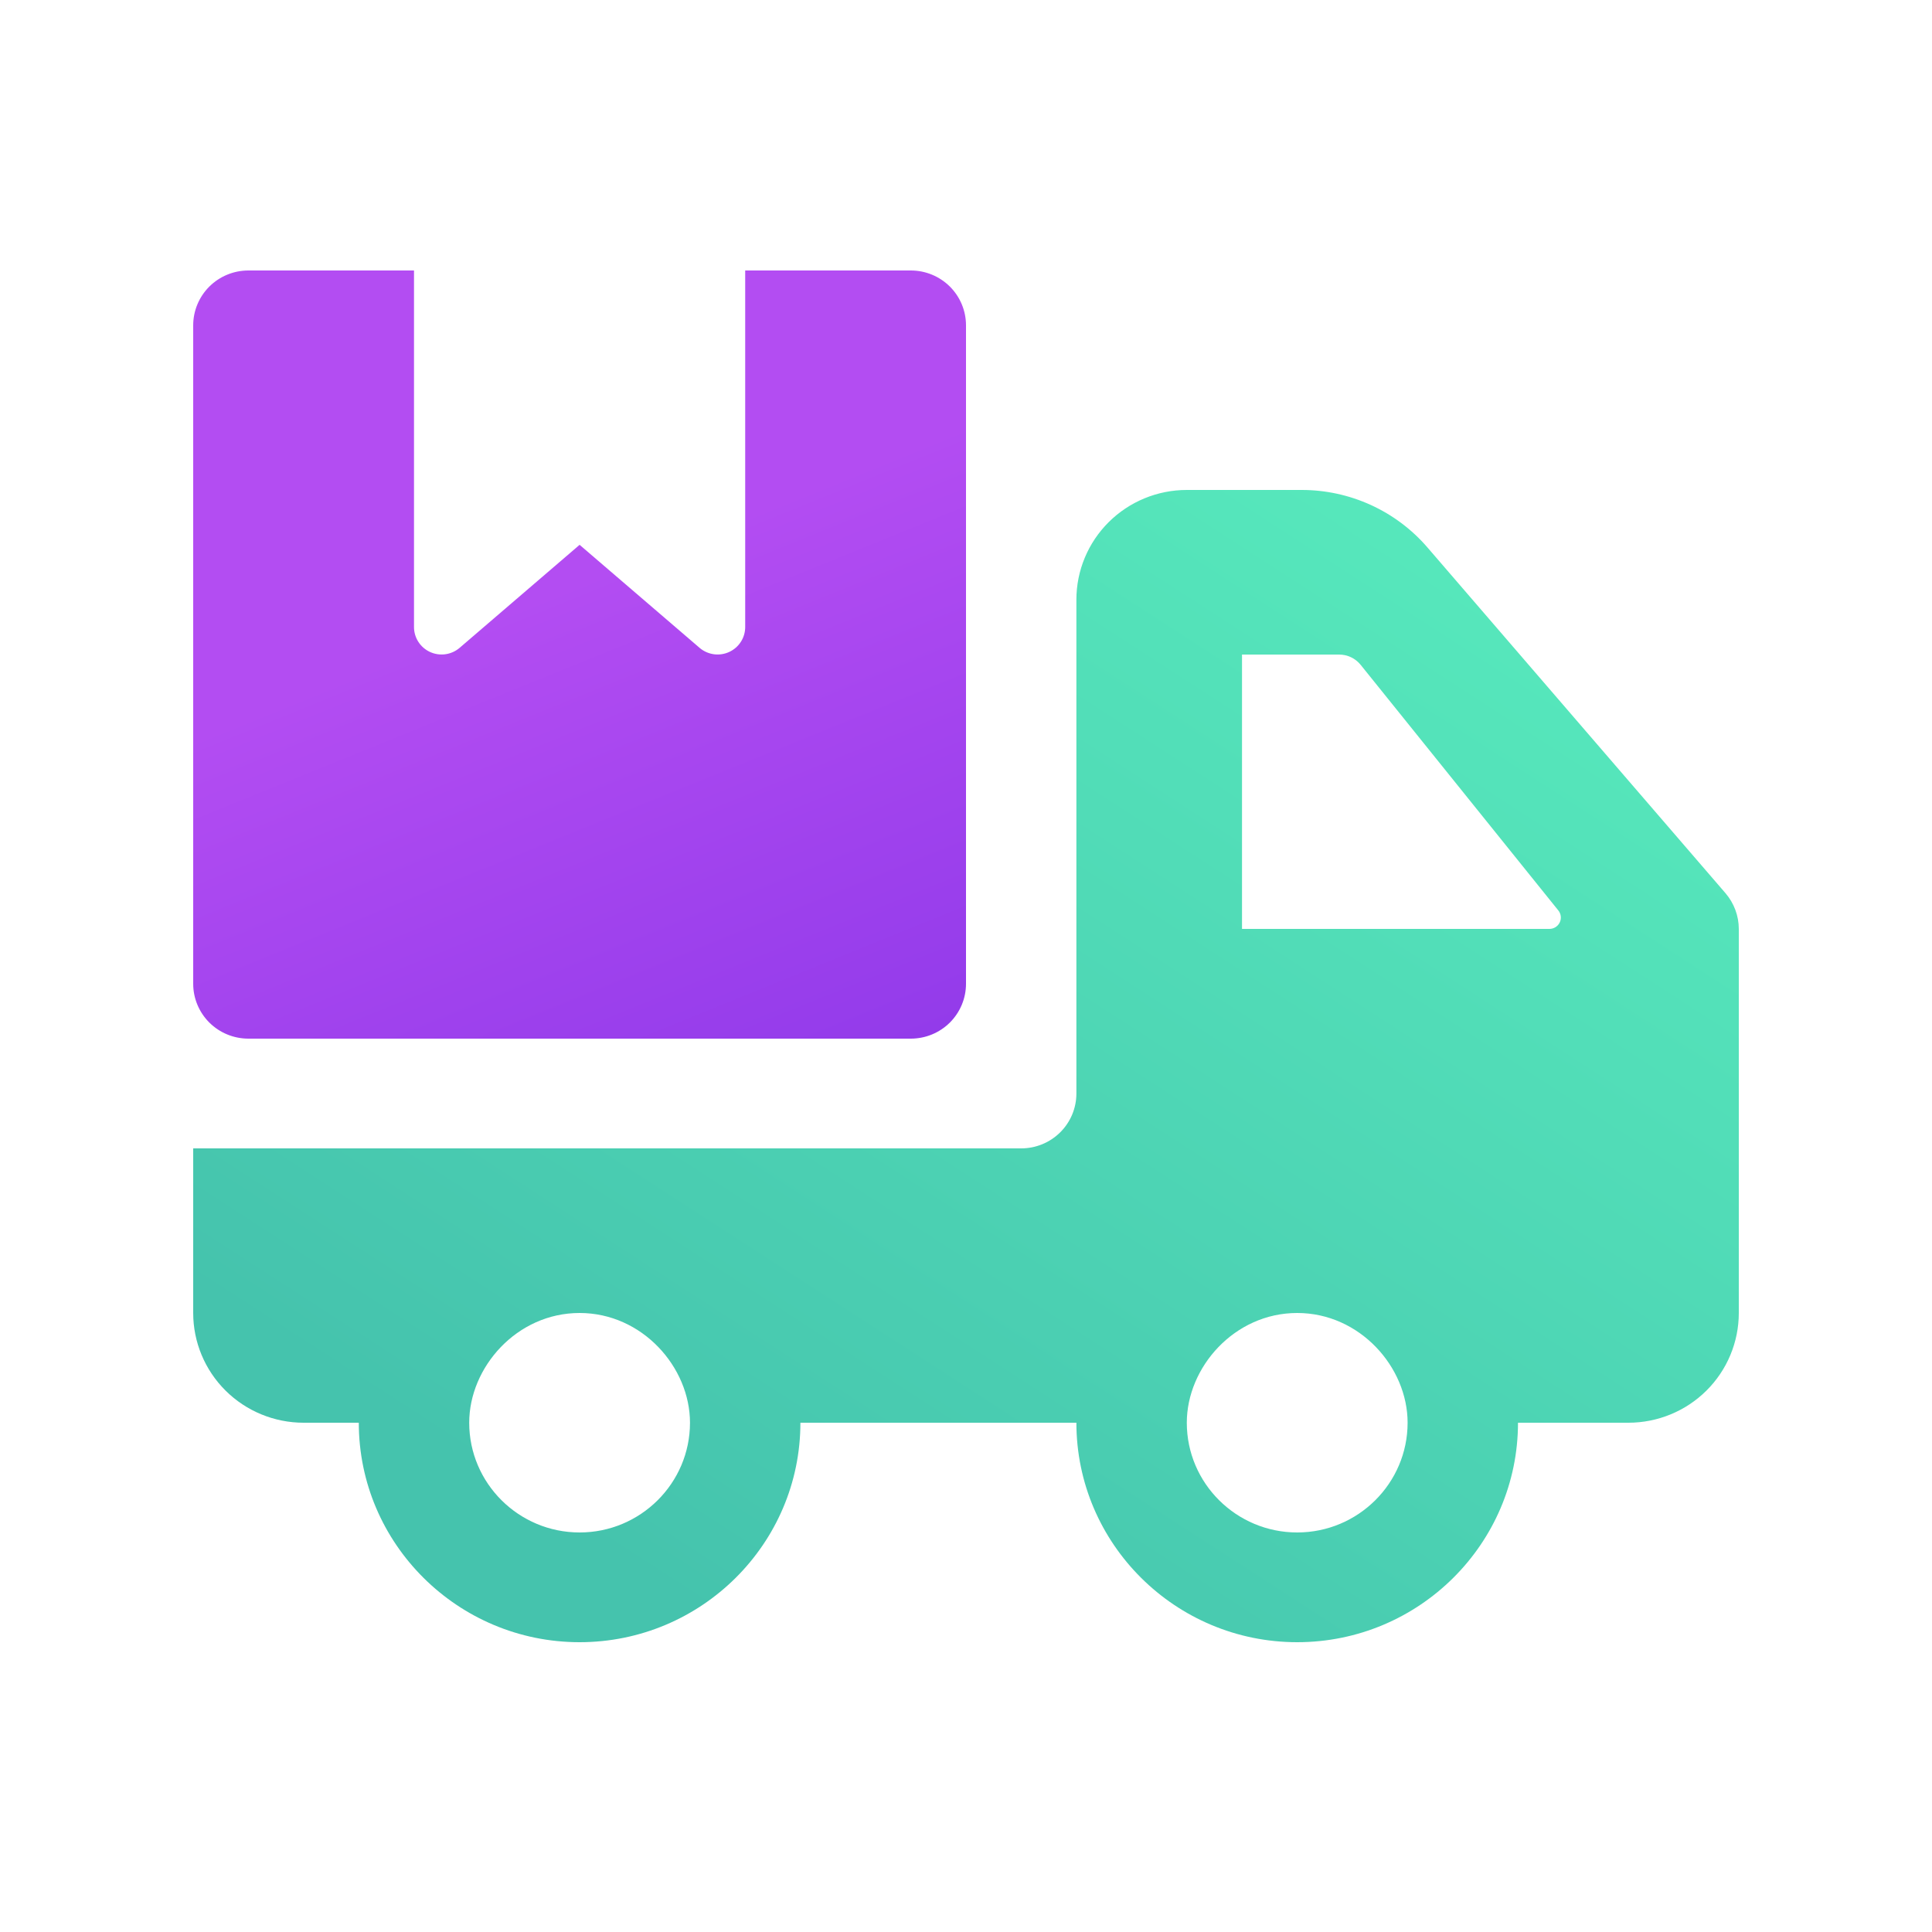
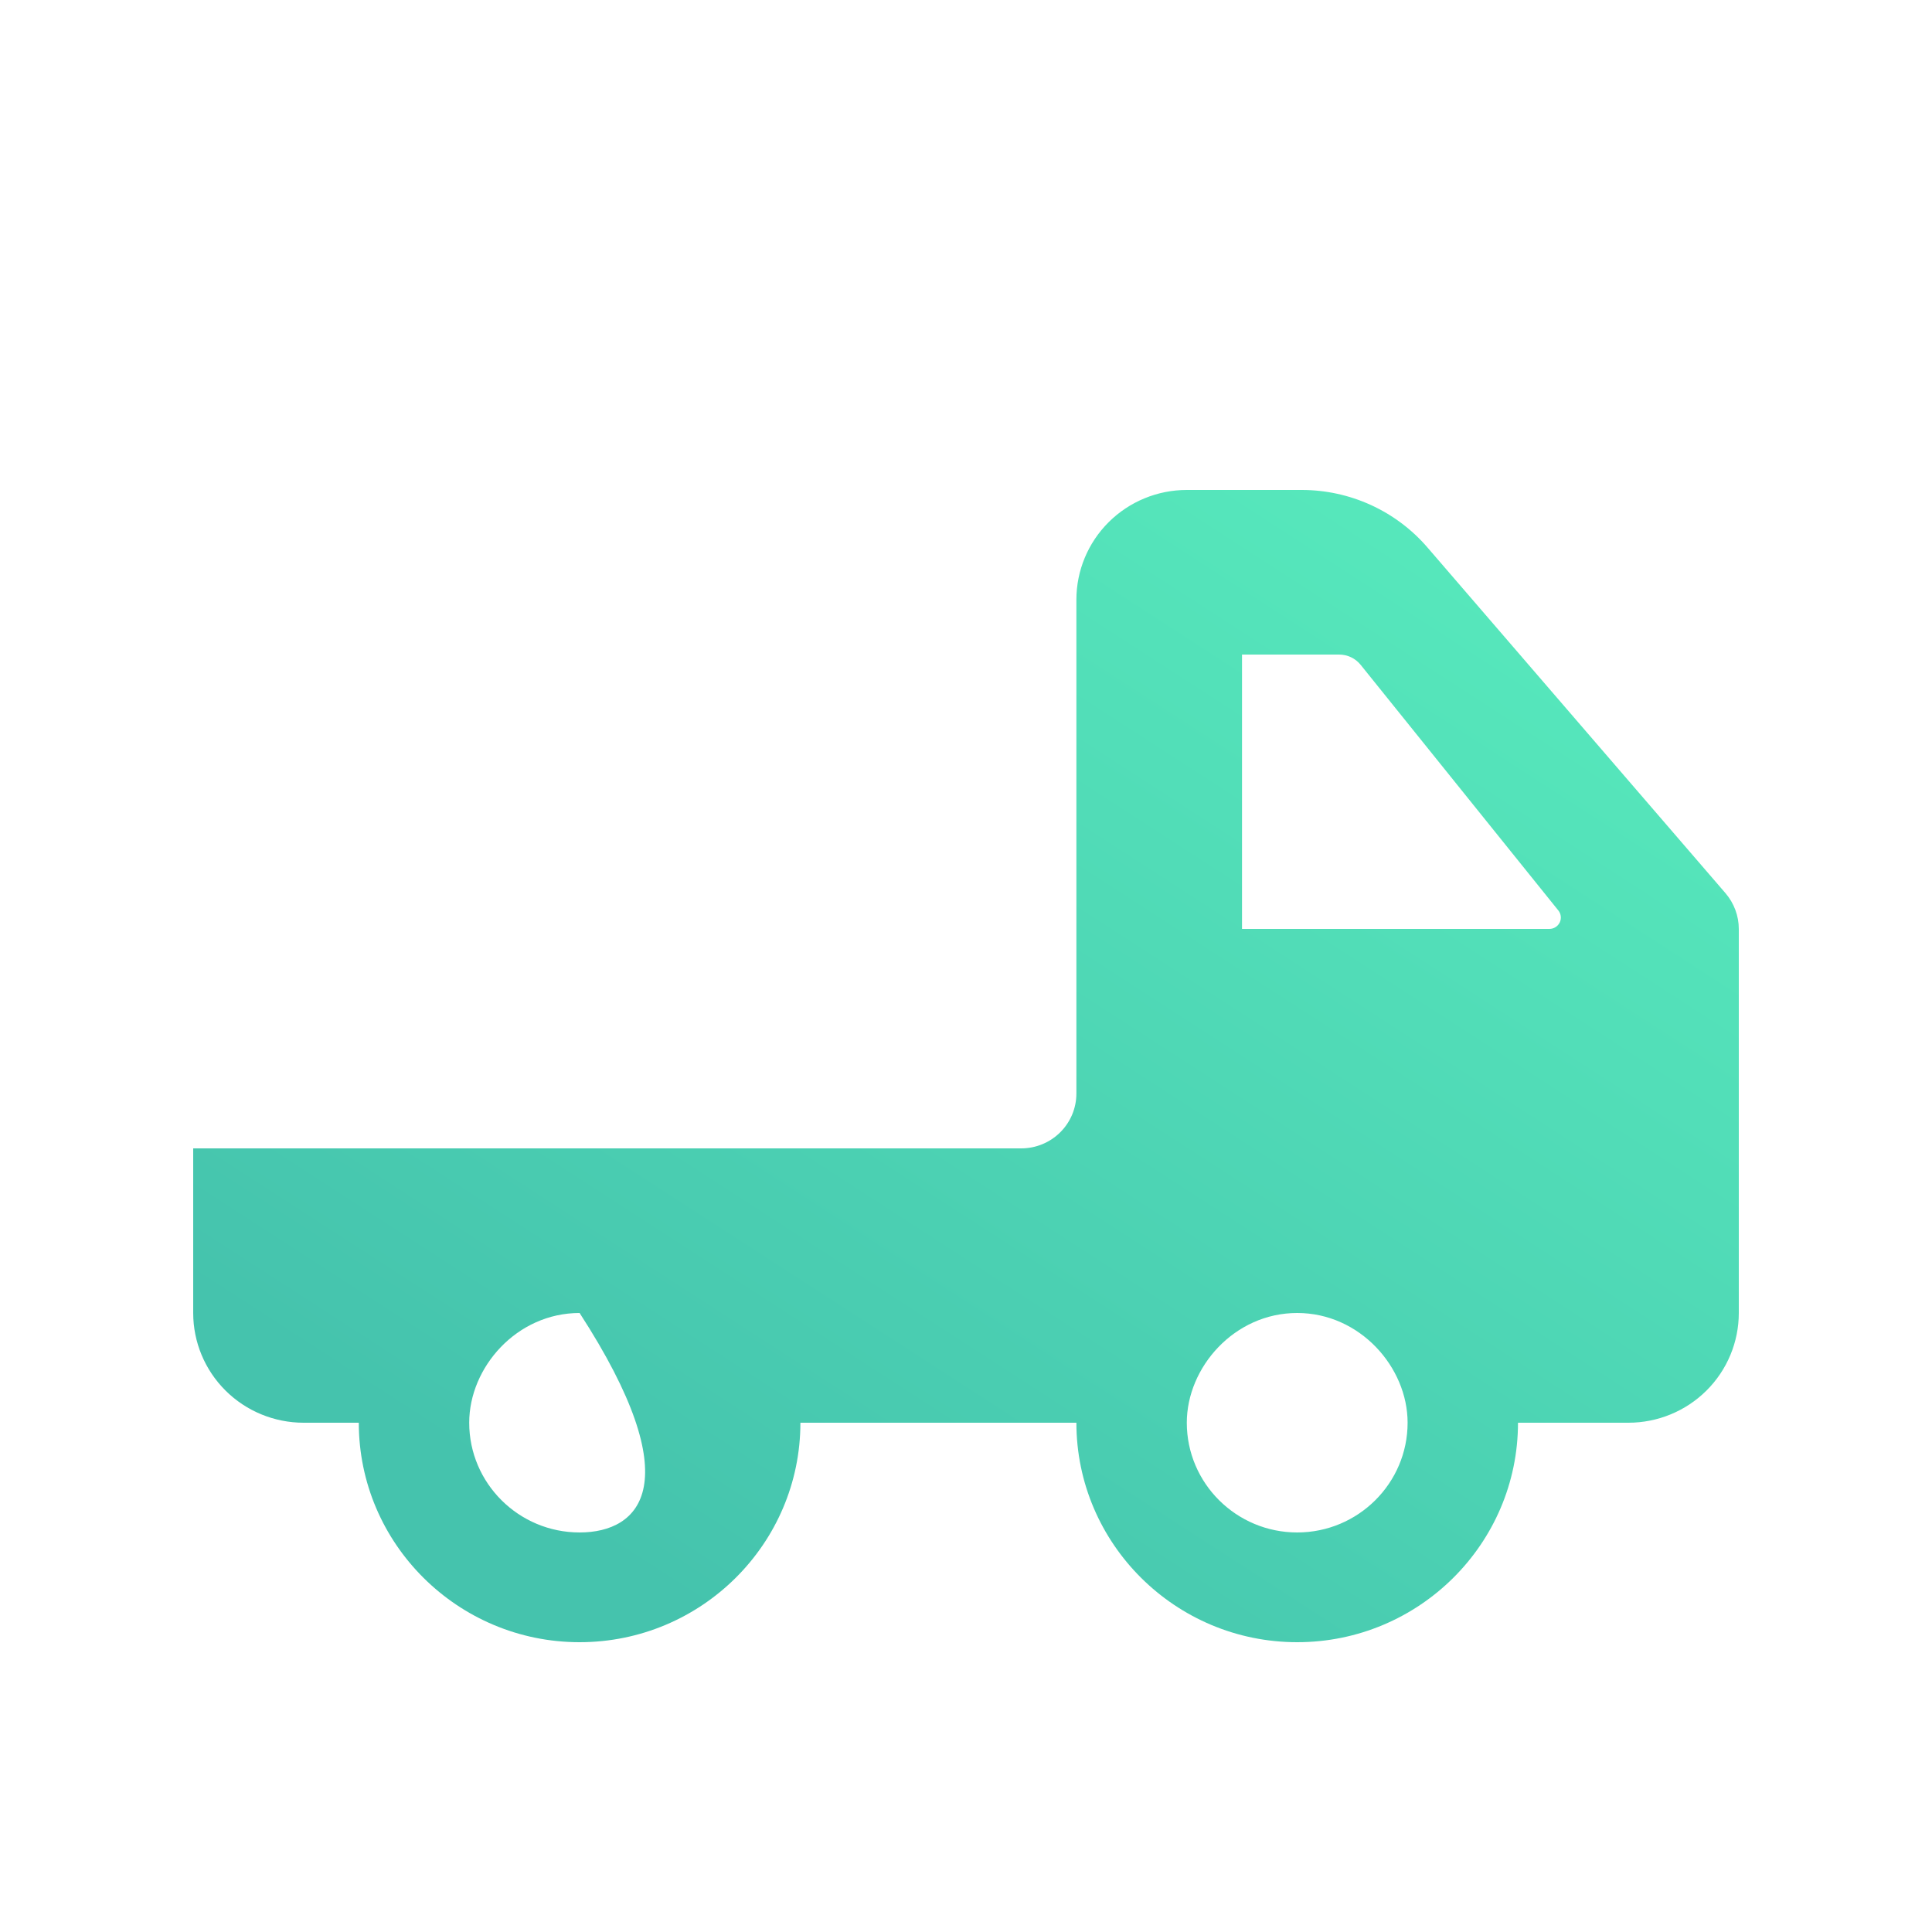
<svg xmlns="http://www.w3.org/2000/svg" width="80" height="80" viewBox="0 0 80 80" fill="none">
-   <path d="M71.449 36.985L59.106 22.667C58.463 21.921 57.664 21.322 56.766 20.911C55.867 20.501 54.891 20.288 53.902 20.288H49.143C47.93 20.288 46.768 20.767 45.91 21.619C45.053 22.471 44.571 23.627 44.571 24.832V45.28C44.571 45.883 44.331 46.46 43.902 46.886C43.473 47.313 42.892 47.552 42.286 47.552H8V54.368C8 55.573 8.482 56.729 9.339 57.581C10.196 58.433 11.359 58.912 12.571 58.912H14.857C14.857 63.924 18.958 68 24 68C29.042 68 33.143 63.924 33.143 58.912H44.571C44.571 63.924 48.672 68 53.714 68C58.757 68 62.857 63.924 62.857 58.912H67.429C68.641 58.912 69.804 58.433 70.661 57.581C71.518 56.729 72 55.573 72 54.368V38.466C72 37.923 71.803 37.398 71.449 36.985ZM24 63.456C21.479 63.456 19.429 61.418 19.429 58.912C19.429 56.62 21.394 54.368 24 54.368C26.594 54.368 28.571 56.61 28.571 58.912C28.571 61.418 26.521 63.456 24 63.456ZM53.714 63.456C51.193 63.456 49.143 61.418 49.143 58.912C49.143 56.62 51.109 54.368 53.714 54.368C56.309 54.368 58.286 56.61 58.286 58.912C58.286 61.418 56.235 63.456 53.714 63.456ZM64.158 38.464H51.429V27.104H55.451C55.799 27.104 56.126 27.261 56.343 27.531L64.528 37.701C64.584 37.77 64.618 37.853 64.628 37.941C64.638 38.029 64.623 38.118 64.584 38.198C64.546 38.278 64.485 38.345 64.409 38.392C64.334 38.439 64.247 38.464 64.158 38.464Z" fill="url(#paint0_linear_2189_637)" />
-   <path d="M40 13.472V40.736C40 41.339 39.759 41.916 39.331 42.343C38.902 42.769 38.321 43.008 37.714 43.008H10.286C9.68 43.008 9.098 42.769 8.669 42.343C8.241 41.916 8 41.339 8 40.736V13.472C8 12.869 8.241 12.291 8.669 11.865C9.098 11.439 9.68 11.2 10.286 11.2H17.143V25.966C17.143 26.181 17.205 26.393 17.322 26.575C17.438 26.757 17.604 26.902 17.801 26.994C17.998 27.086 18.216 27.119 18.432 27.092C18.647 27.064 18.85 26.976 19.017 26.838L24 22.56L28.983 26.838C29.15 26.976 29.353 27.064 29.568 27.092C29.784 27.119 30.002 27.086 30.199 26.994C30.396 26.902 30.562 26.757 30.678 26.575C30.795 26.393 30.857 26.181 30.857 25.966V11.2H37.714C38.321 11.2 38.902 11.439 39.331 11.865C39.759 12.291 40 12.869 40 13.472Z" fill="url(#paint1_linear_2189_637)" />
+   <path d="M71.449 36.985L59.106 22.667C58.463 21.921 57.664 21.322 56.766 20.911C55.867 20.501 54.891 20.288 53.902 20.288H49.143C47.93 20.288 46.768 20.767 45.91 21.619C45.053 22.471 44.571 23.627 44.571 24.832V45.28C44.571 45.883 44.331 46.46 43.902 46.886C43.473 47.313 42.892 47.552 42.286 47.552H8V54.368C8 55.573 8.482 56.729 9.339 57.581C10.196 58.433 11.359 58.912 12.571 58.912H14.857C14.857 63.924 18.958 68 24 68C29.042 68 33.143 63.924 33.143 58.912H44.571C44.571 63.924 48.672 68 53.714 68C58.757 68 62.857 63.924 62.857 58.912H67.429C68.641 58.912 69.804 58.433 70.661 57.581C71.518 56.729 72 55.573 72 54.368V38.466C72 37.923 71.803 37.398 71.449 36.985ZM24 63.456C21.479 63.456 19.429 61.418 19.429 58.912C19.429 56.62 21.394 54.368 24 54.368C28.571 61.418 26.521 63.456 24 63.456ZM53.714 63.456C51.193 63.456 49.143 61.418 49.143 58.912C49.143 56.62 51.109 54.368 53.714 54.368C56.309 54.368 58.286 56.61 58.286 58.912C58.286 61.418 56.235 63.456 53.714 63.456ZM64.158 38.464H51.429V27.104H55.451C55.799 27.104 56.126 27.261 56.343 27.531L64.528 37.701C64.584 37.77 64.618 37.853 64.628 37.941C64.638 38.029 64.623 38.118 64.584 38.198C64.546 38.278 64.485 38.345 64.409 38.392C64.334 38.439 64.247 38.464 64.158 38.464Z" fill="url(#paint0_linear_2189_637)" />
  <defs>
    <linearGradient id="paint0_linear_2189_637" x1="62.211" y1="18.206" x2="30.167" y2="67.726" gradientUnits="userSpaceOnUse">
      <stop stop-color="#58EBBD" />
      <stop offset="1" stop-color="#45C3AD" />
    </linearGradient>
    <linearGradient id="paint1_linear_2189_637" x1="48.842" y1="13.909" x2="62.786" y2="48.243" gradientUnits="userSpaceOnUse">
      <stop stop-color="#B34DF2" />
      <stop offset="1" stop-color="#7F30E5" />
    </linearGradient>
  </defs>
</svg>